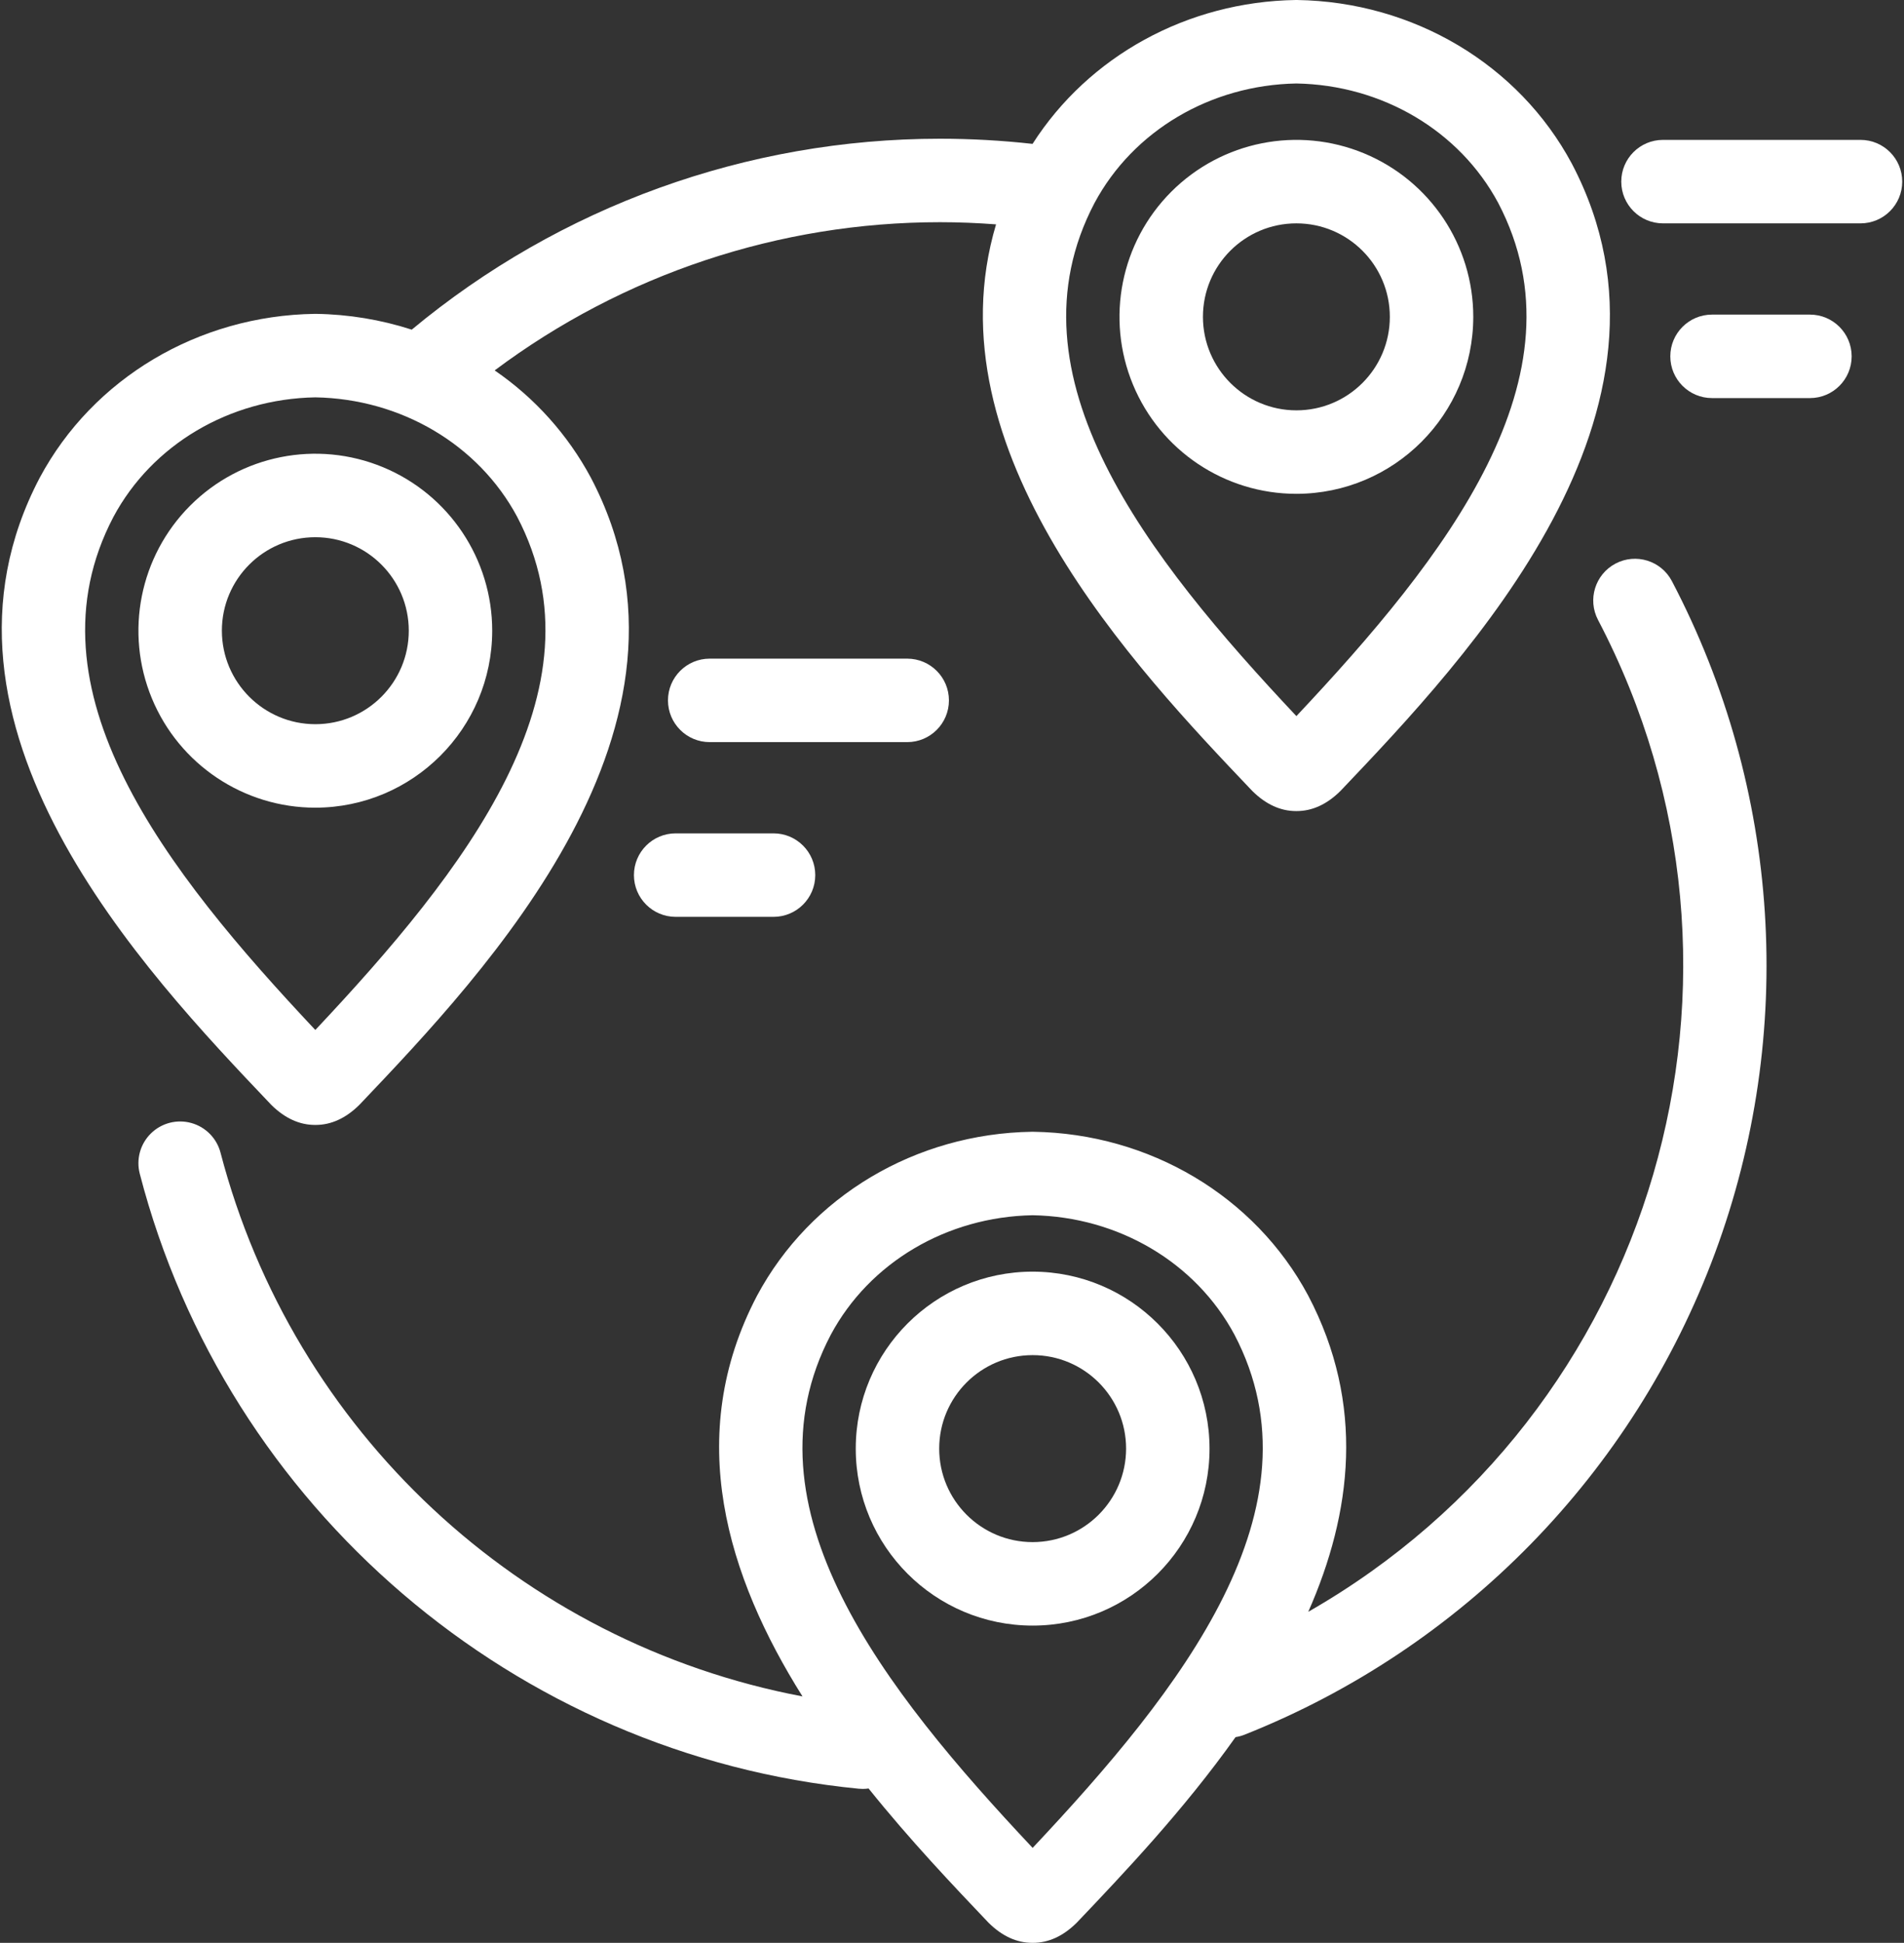
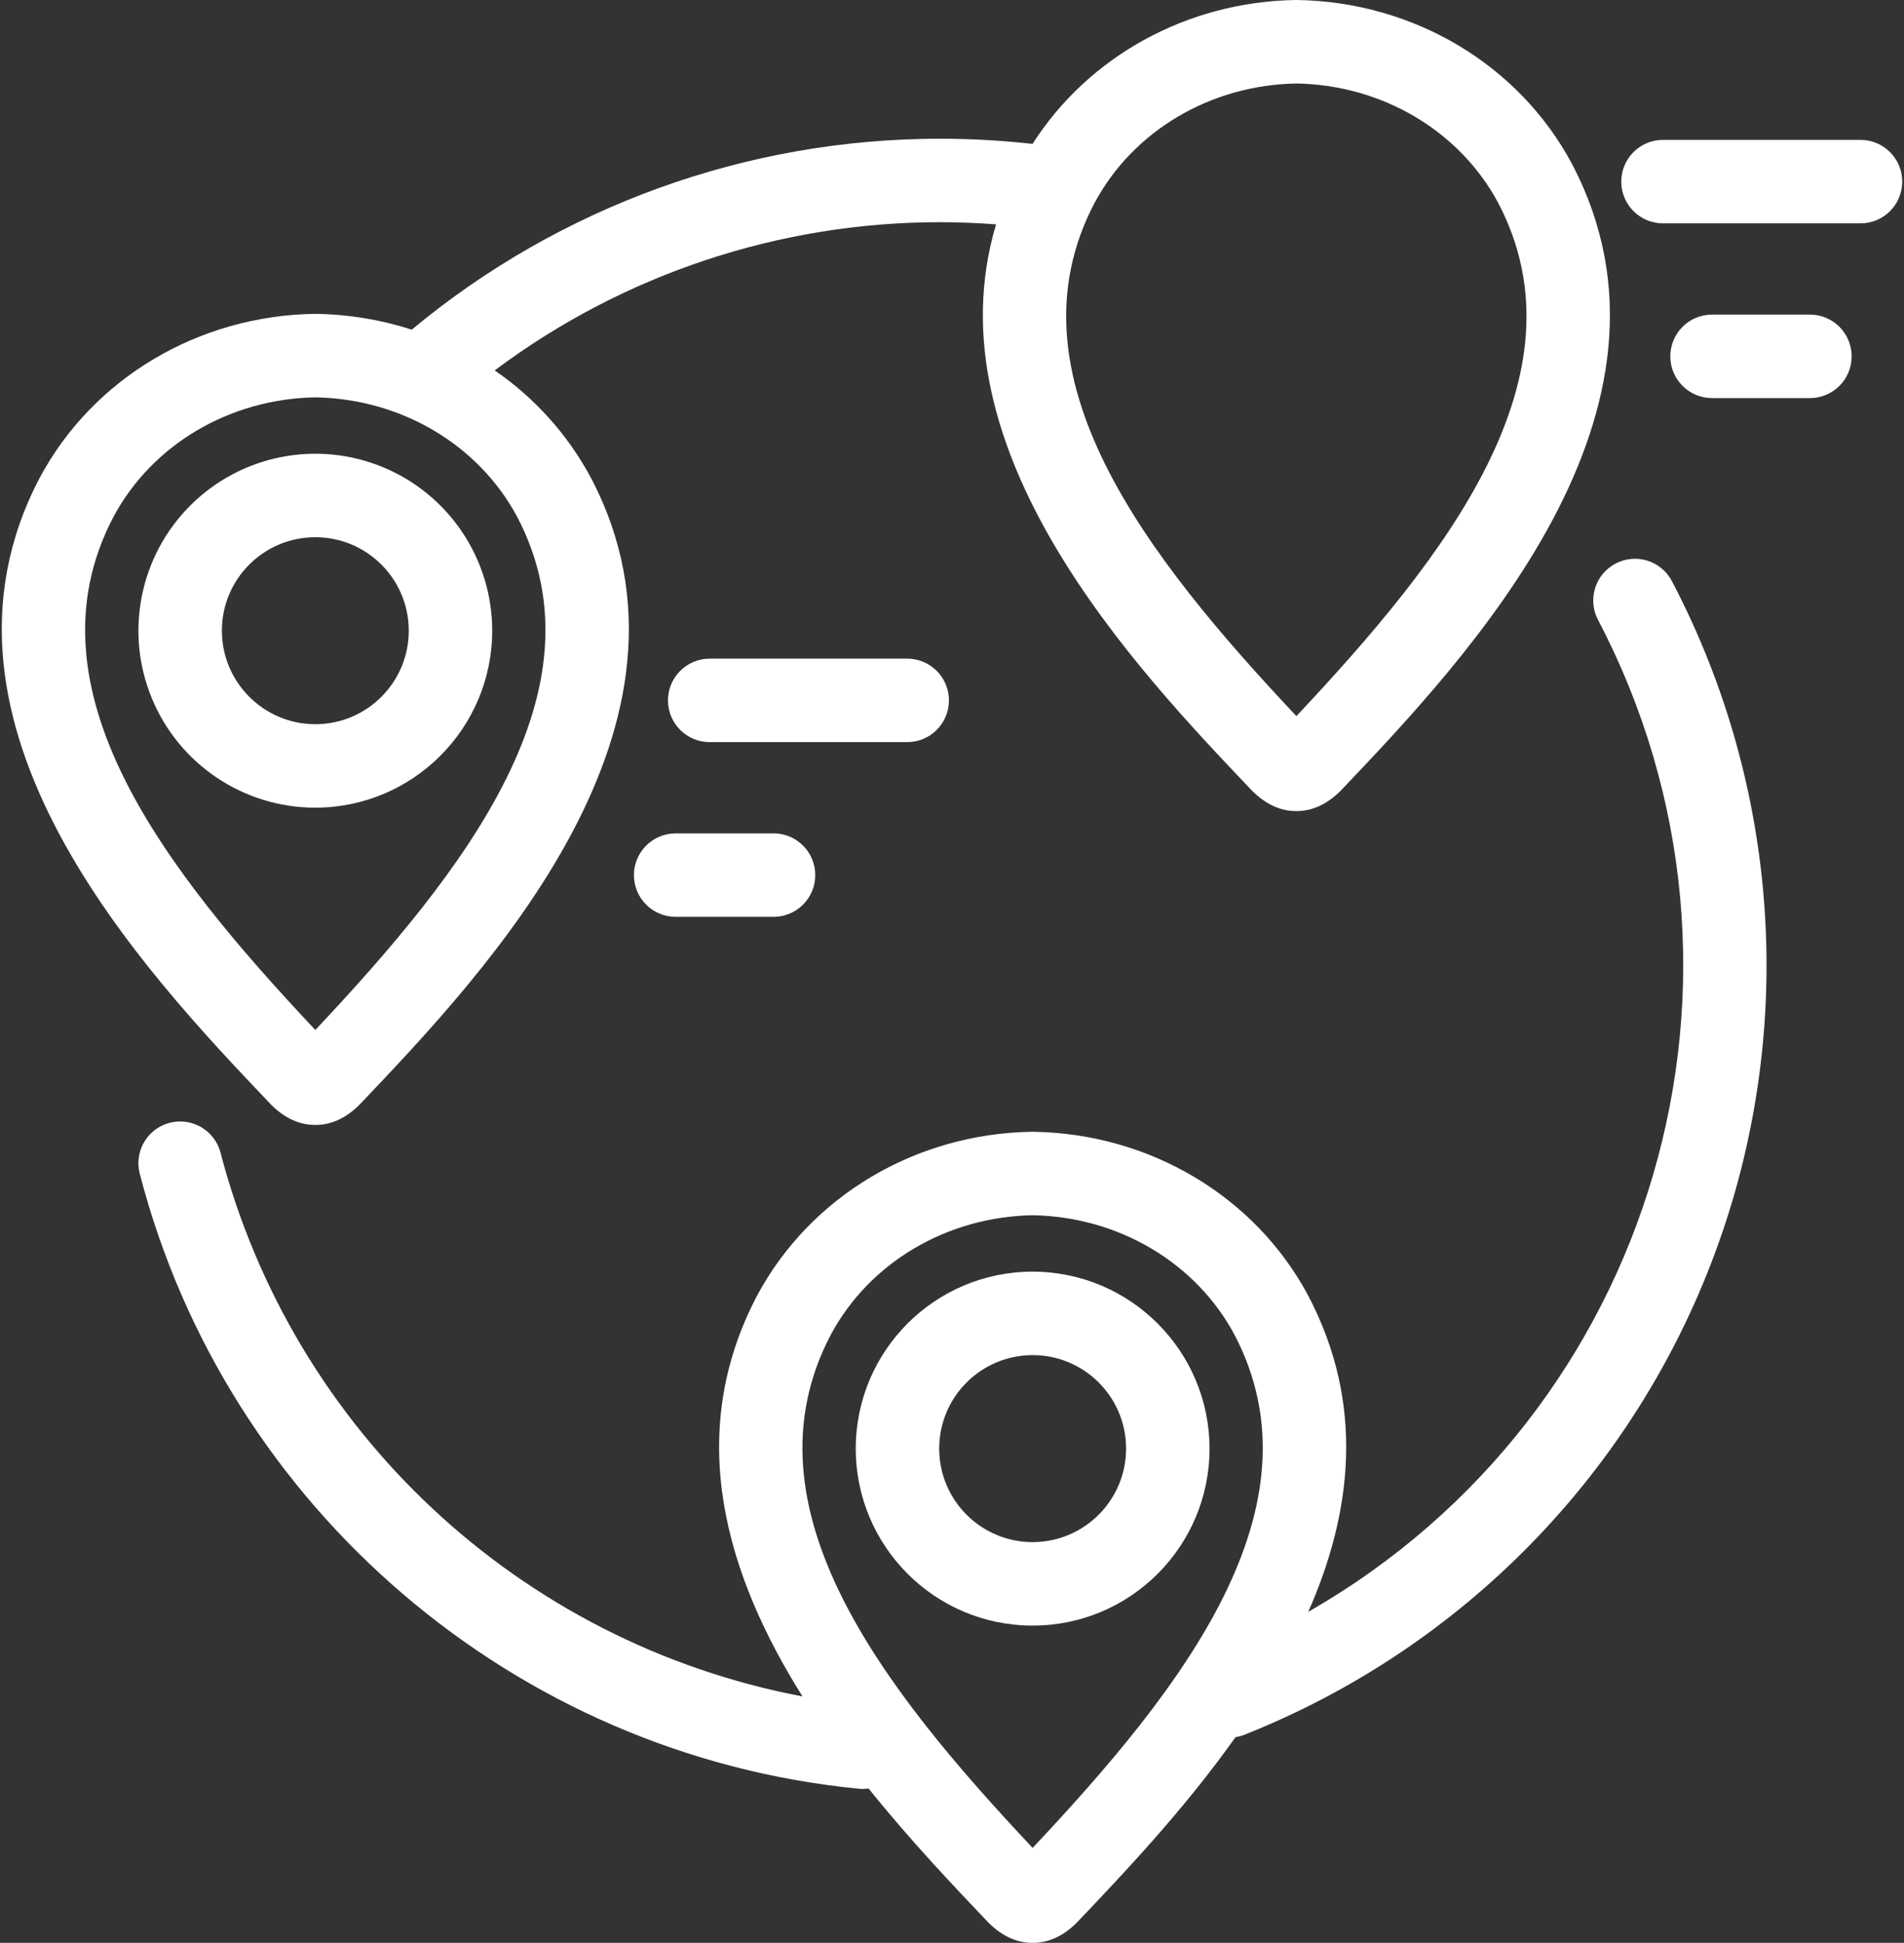
<svg xmlns="http://www.w3.org/2000/svg" width="502px" height="512px" viewBox="0 0 502 512" version="1.1">
  <rect x="0" y="0" width="502" height="512" fill="#333333" stroke="none" />
  <title>proximity</title>
  <g id="Page-1" stroke="none" stroke-width="1" fill="none" fill-rule="evenodd">
    <g id="proximity" transform="translate(0.466, 0)" fill="#FFFFFF" fill-rule="nonzero">
      <path d="M425.478,148.521 C420.102,151.35 418.037,158.002 420.867,163.378 C469.879,256.869 436.115,372.382 344.467,424.759 C355.975,398.707 359.51,370.086 344.455,341.44 L344.413,341.361 C330.413,315.24 302.653,298.723 271.964,298.256 L271.797,298.256 L271.63,298.256 C240.942,298.723 213.182,315.24 199.141,341.44 C179.649,378.53 191.319,415.579 211.116,447.059 C136.601,432.925 76.88,377.159 57.681,303.786 C56.695,299.981 53.755,296.991 49.967,295.942 C46.179,294.893 42.119,295.945 39.317,298.701 C36.514,301.457 35.395,305.498 36.381,309.303 C59.21,397.413 135.391,462.546 225.948,471.382 C226.311,471.417 226.672,471.435 227.029,471.435 C227.534,471.431 228.038,471.392 228.538,471.318 C239.459,484.928 250.824,496.877 260.005,506.526 L260.261,506.787 C263.779,510.247 267.631,512 271.716,512 L271.869,512 C275.956,512 279.809,510.246 283.327,506.784 L283.58,506.527 C295.694,493.795 311.608,477.064 325.29,457.789 C326.091,457.665 326.877,457.453 327.632,457.157 C385.106,434.352 430.199,388.222 451.692,330.244 C473.184,272.266 469.056,207.89 440.334,153.132 C437.504,147.757 430.853,145.692 425.478,148.521 Z M271.795,486.976 C232.461,445.165 194.64,397.289 218.572,351.753 C228.772,332.715 249.157,320.659 271.795,320.253 C294.419,320.653 314.79,332.695 324.995,351.709 C348.924,397.314 311.119,445.179 271.795,486.976 Z" id="Shape" />
      <path d="M71.134,291.239 C74.651,294.701 78.504,296.455 82.589,296.455 L82.747,296.455 C86.835,296.455 90.688,294.7 94.205,291.236 L94.455,290.982 C127.692,256.051 189.555,191.032 155.325,125.894 L155.283,125.815 C149.211,114.53 140.527,104.86 129.957,97.615 C163.846,72.26 205.032,58.557 247.357,58.555 C252.286,58.555 257.228,58.755 262.148,59.127 C244.366,118.742 299.02,176.191 329.541,208.269 L329.791,208.523 C333.309,211.987 337.162,213.742 341.249,213.742 L341.408,213.742 C345.496,213.742 349.349,211.987 352.866,208.523 L353.116,208.269 C386.353,173.337 448.216,108.319 413.986,43.182 L413.944,43.102 C399.947,16.983 372.186,0.468 341.5,0 L341.334,0 L341.167,0 C312.592,0.435 286.561,14.79 271.774,37.917 C263.667,37.014 255.517,36.561 247.361,36.558 C196.489,36.561 147.221,54.361 108.094,86.872 C99.927,84.239 91.413,82.837 82.834,82.712 L82.667,82.712 L82.5,82.712 C51.812,83.179 24.052,99.695 10.011,125.894 C-24.219,191.033 37.648,256.051 70.884,290.982 L71.134,291.239 Z M288.108,53.5 C298.312,34.46 318.695,22.4 341.334,22 C363.956,22.4 384.327,34.441 394.534,53.457 C418.46,99.057 380.654,146.92 341.334,188.717 C301.997,146.91 264.176,99.035 288.108,53.5 Z M29.447,136.207 C39.647,117.171 60.032,105.114 82.671,104.713 C105.295,105.113 125.671,117.156 135.876,136.17 C159.801,181.77 121.994,229.633 82.671,271.43 C43.334,229.621 5.516,181.746 29.447,136.207 L29.447,136.207 Z" id="Shape" />
      <path d="M129.308,166.21 C129.308,147.347 117.945,130.341 100.517,123.122 C83.089,115.903 63.03,119.894 49.691,133.232 C36.353,146.571 32.363,166.631 39.582,184.058 C46.801,201.486 63.807,212.848 82.671,212.848 C108.416,212.819 129.279,191.955 129.308,166.21 L129.308,166.21 Z M58.033,166.21 C58.033,152.603 69.063,141.572 82.671,141.572 C96.278,141.572 107.309,152.603 107.309,166.21 C107.309,179.817 96.278,190.848 82.671,190.848 C69.07,190.832 58.049,179.81 58.034,166.21 L58.033,166.21 Z" id="Shape" />
      <path d="M271.795,335.118 C246.037,335.118 225.158,356 225.158,381.757 C225.158,407.514 246.039,428.394 271.797,428.394 C297.554,428.394 318.434,407.512 318.434,381.755 C318.405,356.009 297.54,335.146 271.795,335.118 Z M271.795,406.393 C258.188,406.392 247.158,395.361 247.158,381.754 C247.158,368.147 258.189,357.117 271.796,357.117 C285.403,357.117 296.434,368.148 296.434,381.755 C296.419,395.356 285.396,406.379 271.795,406.393 L271.795,406.393 Z" id="Shape" />
-       <path d="M387.97,83.5 C387.97,64.637 376.606,47.631 359.178,40.413 C341.75,33.194 321.691,37.185 308.353,50.524 C295.015,63.863 291.025,83.923 298.244,101.35 C305.464,118.777 322.47,130.139 341.334,130.139 C367.079,130.109 387.941,109.245 387.97,83.5 L387.97,83.5 Z M316.695,83.5 C316.695,69.893 327.726,58.863 341.333,58.863 C354.94,58.863 365.971,69.894 365.971,83.501 C365.971,97.108 354.941,108.138 341.334,108.139 C327.732,108.124 316.71,97.102 316.695,83.5 L316.695,83.5 Z" id="Shape" />
      <path d="M490.066,36.863 L437.99,36.863 C431.914,36.863 426.99,41.788 426.99,47.863 C426.99,53.938 431.914,58.863 437.99,58.863 L490.066,58.863 C496.141,58.863 501.066,53.938 501.066,47.863 C501.066,41.788 496.141,36.863 490.066,36.863 L490.066,36.863 Z" id="Path" />
      <path d="M476.734,82.908 L450.92,82.908 C444.844,82.908 439.92,87.833 439.92,93.908 C439.92,99.983 444.844,104.908 450.92,104.908 L476.734,104.908 C482.809,104.908 487.734,99.983 487.734,93.908 C487.734,87.833 482.809,82.908 476.734,82.908 L476.734,82.908 Z" id="Path" />
      <path d="M249.725,184.572 C249.725,178.497 244.8,173.572 238.725,173.572 L186.649,173.572 C180.573,173.572 175.649,178.497 175.649,184.572 C175.649,190.647 180.573,195.572 186.649,195.572 L238.725,195.572 C244.8,195.572 249.725,190.647 249.725,184.572 L249.725,184.572 Z" id="Path" />
      <path d="M177.674,219.617 C171.598,219.617 166.674,224.542 166.674,230.617 C166.674,236.692 171.598,241.617 177.674,241.617 L203.482,241.617 C209.557,241.617 214.482,236.692 214.482,230.617 C214.482,224.542 209.557,219.617 203.482,219.617 L177.674,219.617 Z" id="Path" />
    </g>
  </g>
</svg>